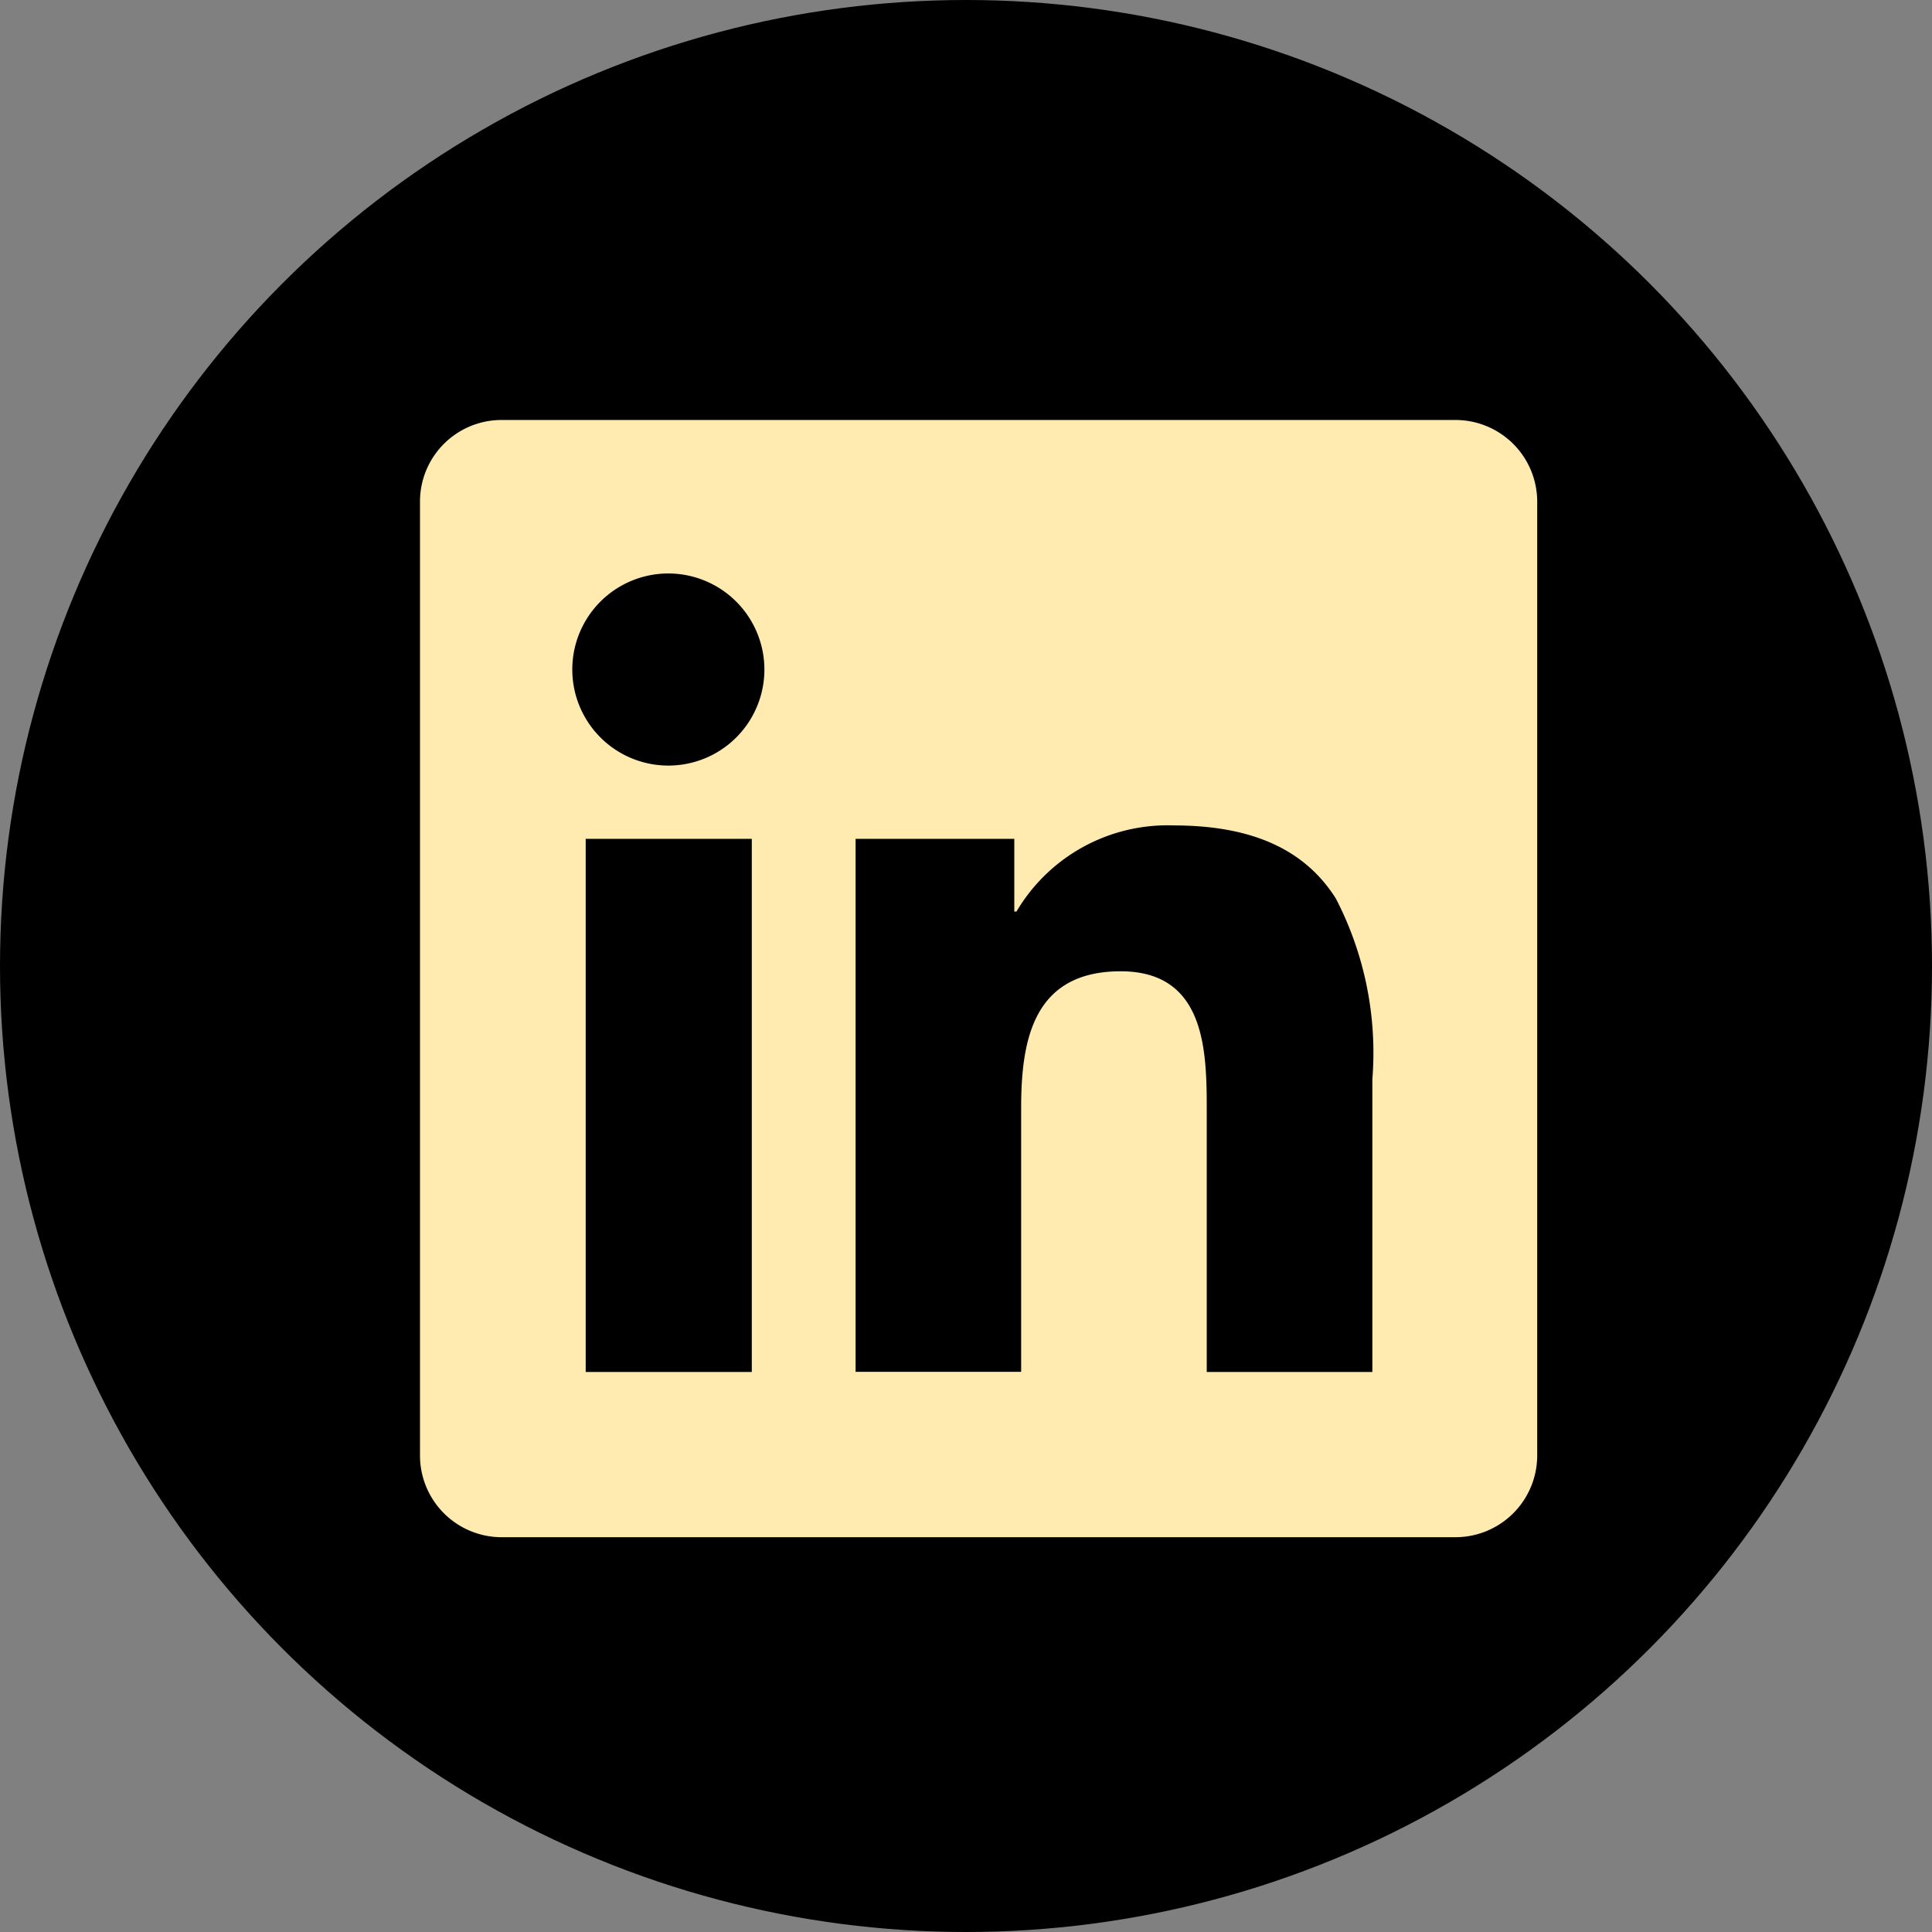
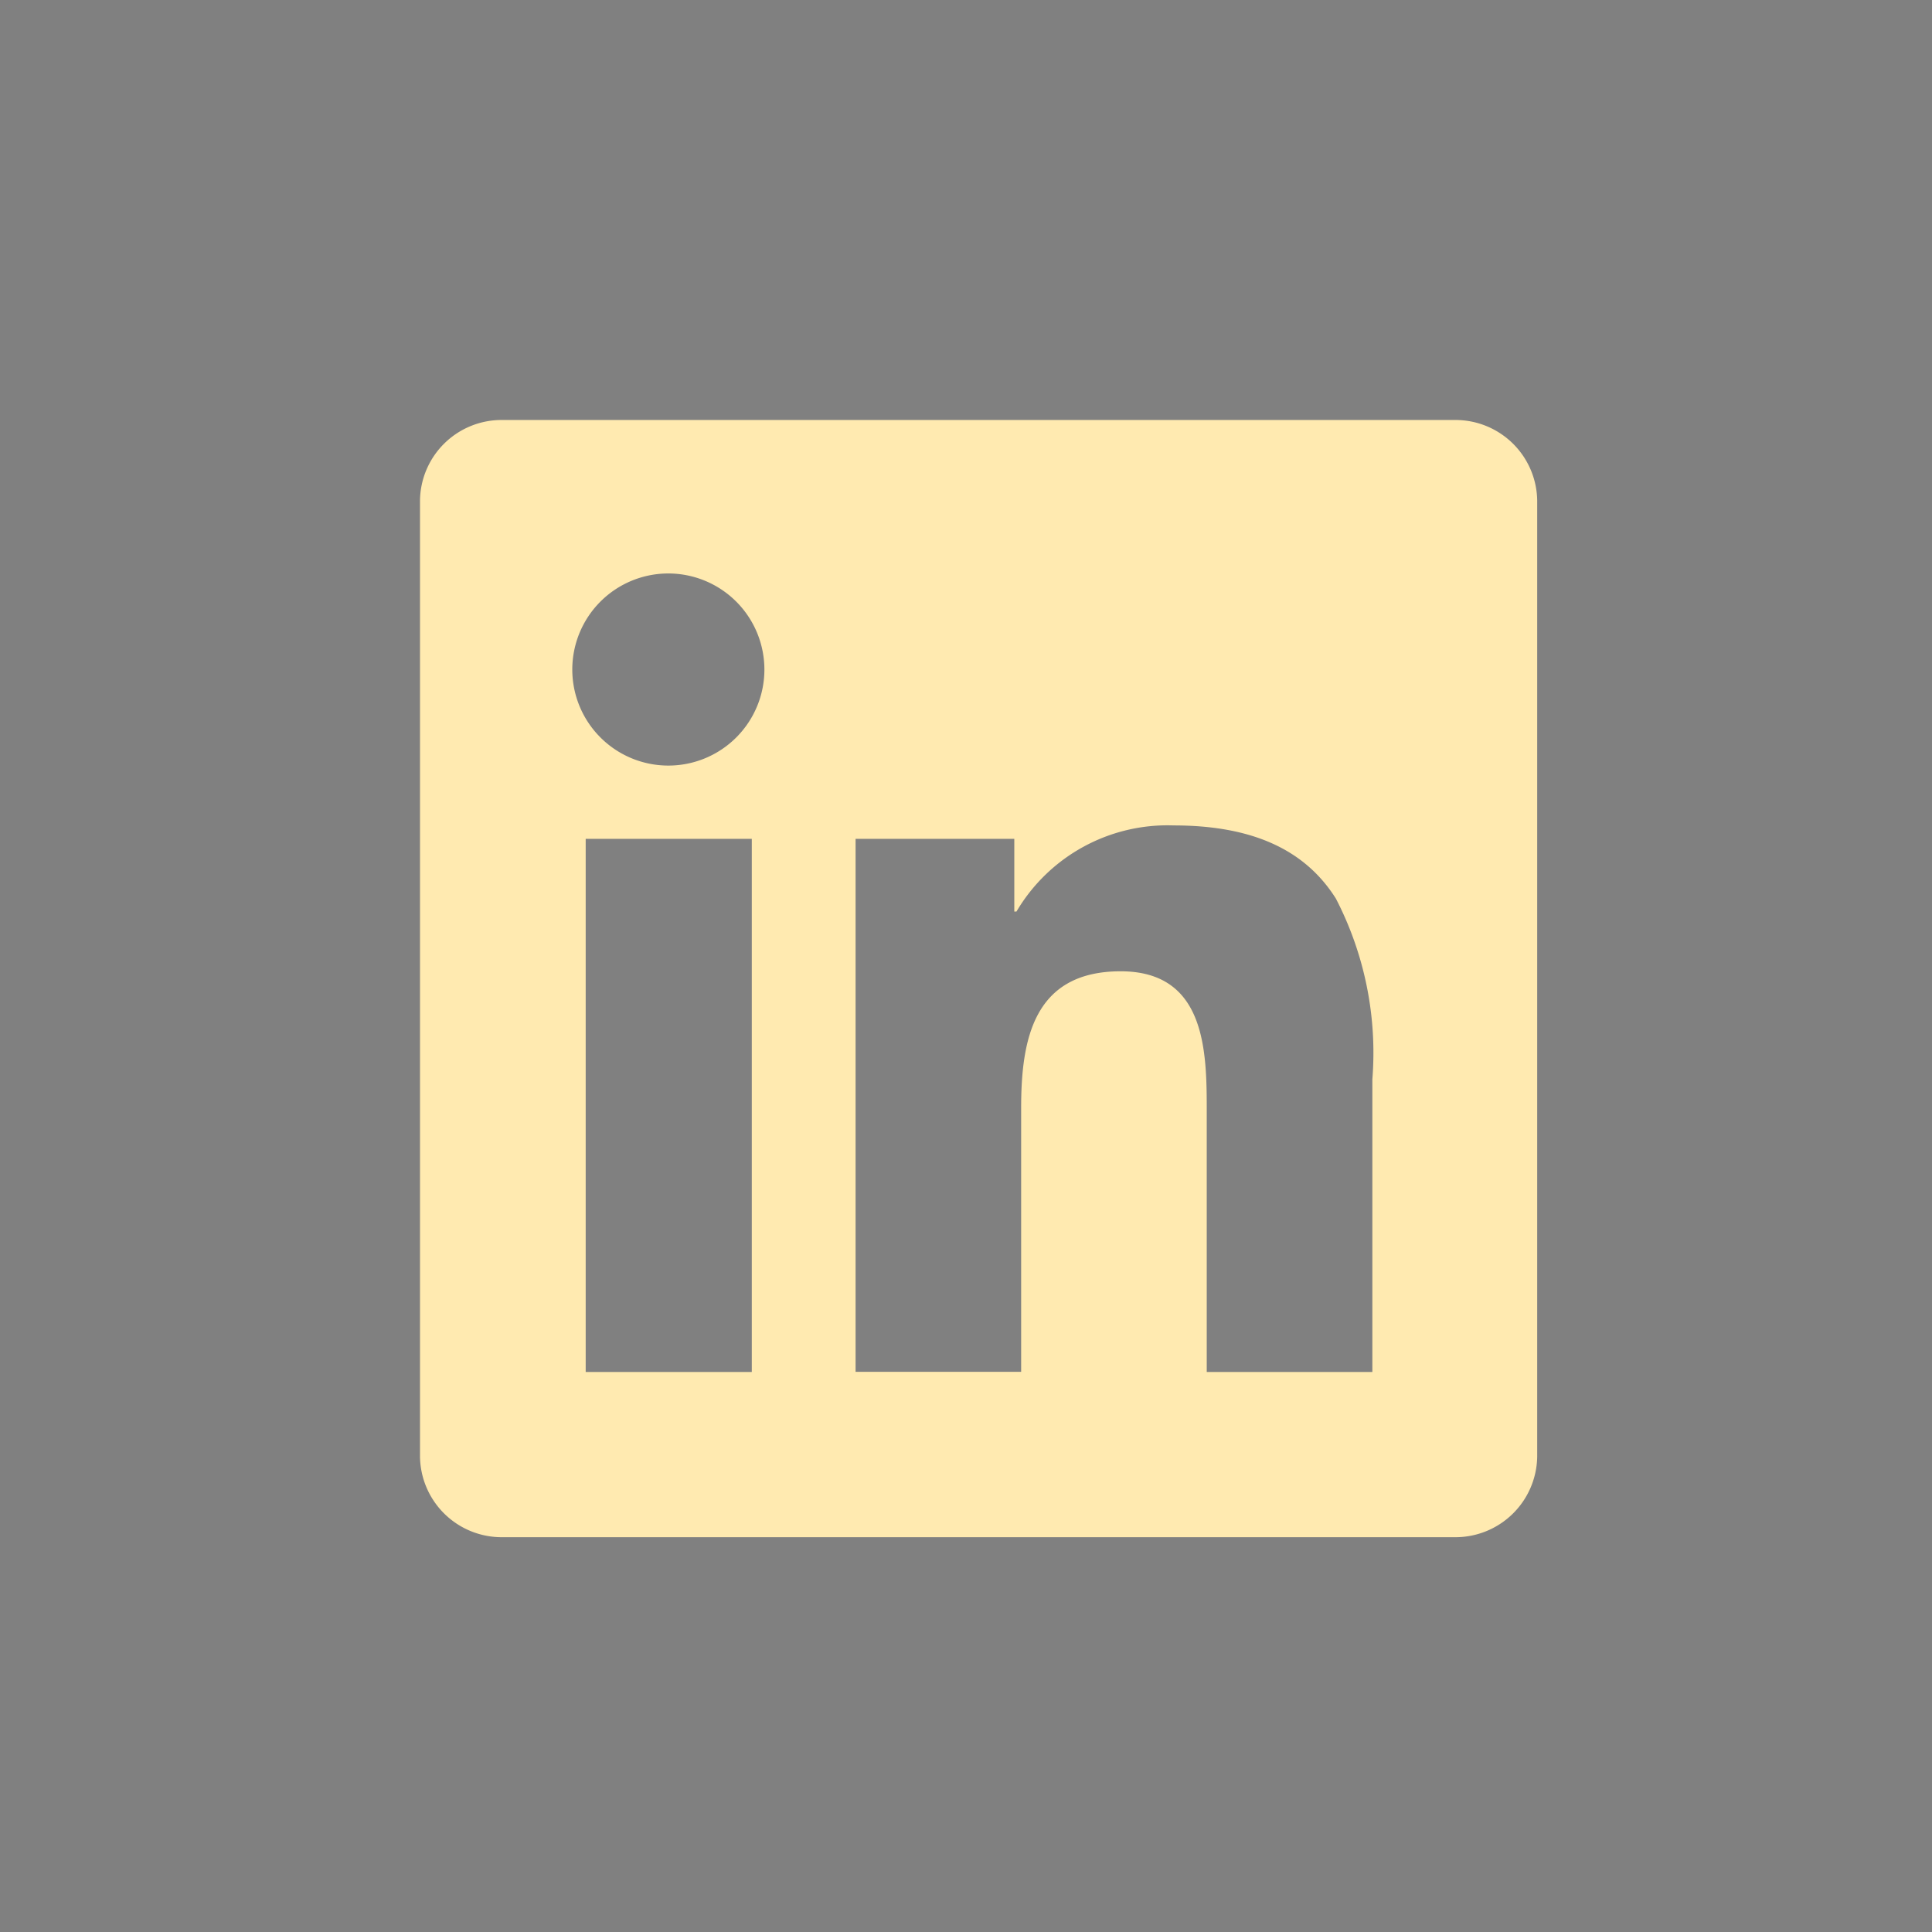
<svg xmlns="http://www.w3.org/2000/svg" width="46" height="46" viewBox="0 0 46 46">
  <rect x="0" y="0" width="46" height="46" fill="#808080" stroke="none" />
  <g transform="translate(-3516 -8708)">
-     <circle cx="23" cy="23" r="23" transform="translate(3516 8708)" />
    <path d="M24.632,26.6H1.964A1.945,1.945,0,0,1,0,24.679V1.916A1.942,1.942,0,0,1,1.964,0H24.631A1.946,1.946,0,0,1,26.6,1.916V24.679A1.947,1.947,0,0,1,24.632,26.6Zm-7.95-13.474c2.05,0,2.05,1.946,2.05,3.366v6.174h3.943V15.7a7.984,7.984,0,0,0-.868-4.305c-.739-1.172-2-1.742-3.864-1.742a4.175,4.175,0,0,0-3.741,2.05h-.052V9.972H10.371V22.663h3.942V16.384C14.313,14.773,14.595,13.126,16.682,13.126ZM3.945,9.972V22.666H7.9V9.972ZM5.915,3.654A2.287,2.287,0,1,0,8.2,5.94,2.289,2.289,0,0,0,5.915,3.654Z" transform="translate(3526 8718)" fill="#ffeab0" />
    <path d="M24.632,27.1H1.964A2.445,2.445,0,0,1-.5,24.679V1.916A2.443,2.443,0,0,1,1.964-.5H24.631A2.446,2.446,0,0,1,27.1,1.916V24.679A2.448,2.448,0,0,1,24.632,27.1ZM1.964.5A1.442,1.442,0,0,0,.5,1.916V24.679A1.444,1.444,0,0,0,1.964,26.1H24.632A1.447,1.447,0,0,0,26.1,24.679V1.916A1.445,1.445,0,0,0,24.631.5ZM23.175,23.166H18.232V16.492a6.04,6.04,0,0,0-.223-2.036,1.243,1.243,0,0,0-1.327-.83c-1.362,0-1.869.748-1.869,2.759v6.779H9.871V9.972h.492l0-.5h.02l.492,0v0h3.778v.891a4.886,4.886,0,0,1,3.294-1.205c2.047,0,3.449.646,4.287,1.975a8.421,8.421,0,0,1,.945,4.572Zm-3.943-1h2.943V15.7a7.553,7.553,0,0,0-.791-4.038,3.715,3.715,0,0,0-3.441-1.508,3.672,3.672,0,0,0-3.3,1.783l-.141.266h-.854V10.472H10.871V22.163h2.942V16.384c0-1.028,0-3.759,2.869-3.759a2.232,2.232,0,0,1,2.26,1.47,6.853,6.853,0,0,1,.29,2.4Zm-10.835,1H3.445V9.472H8.4Zm-3.952-1H7.4V10.472H4.445ZM5.919,8.729a2.787,2.787,0,1,1,0-5.574h0a2.787,2.787,0,0,1,0,5.574Zm0-4.574A1.787,1.787,0,1,0,7.7,5.94,1.788,1.788,0,0,0,5.915,4.154Z" transform="translate(3526 8718)" fill="rgba(0,0,0,0)" />
  </g>
</svg>